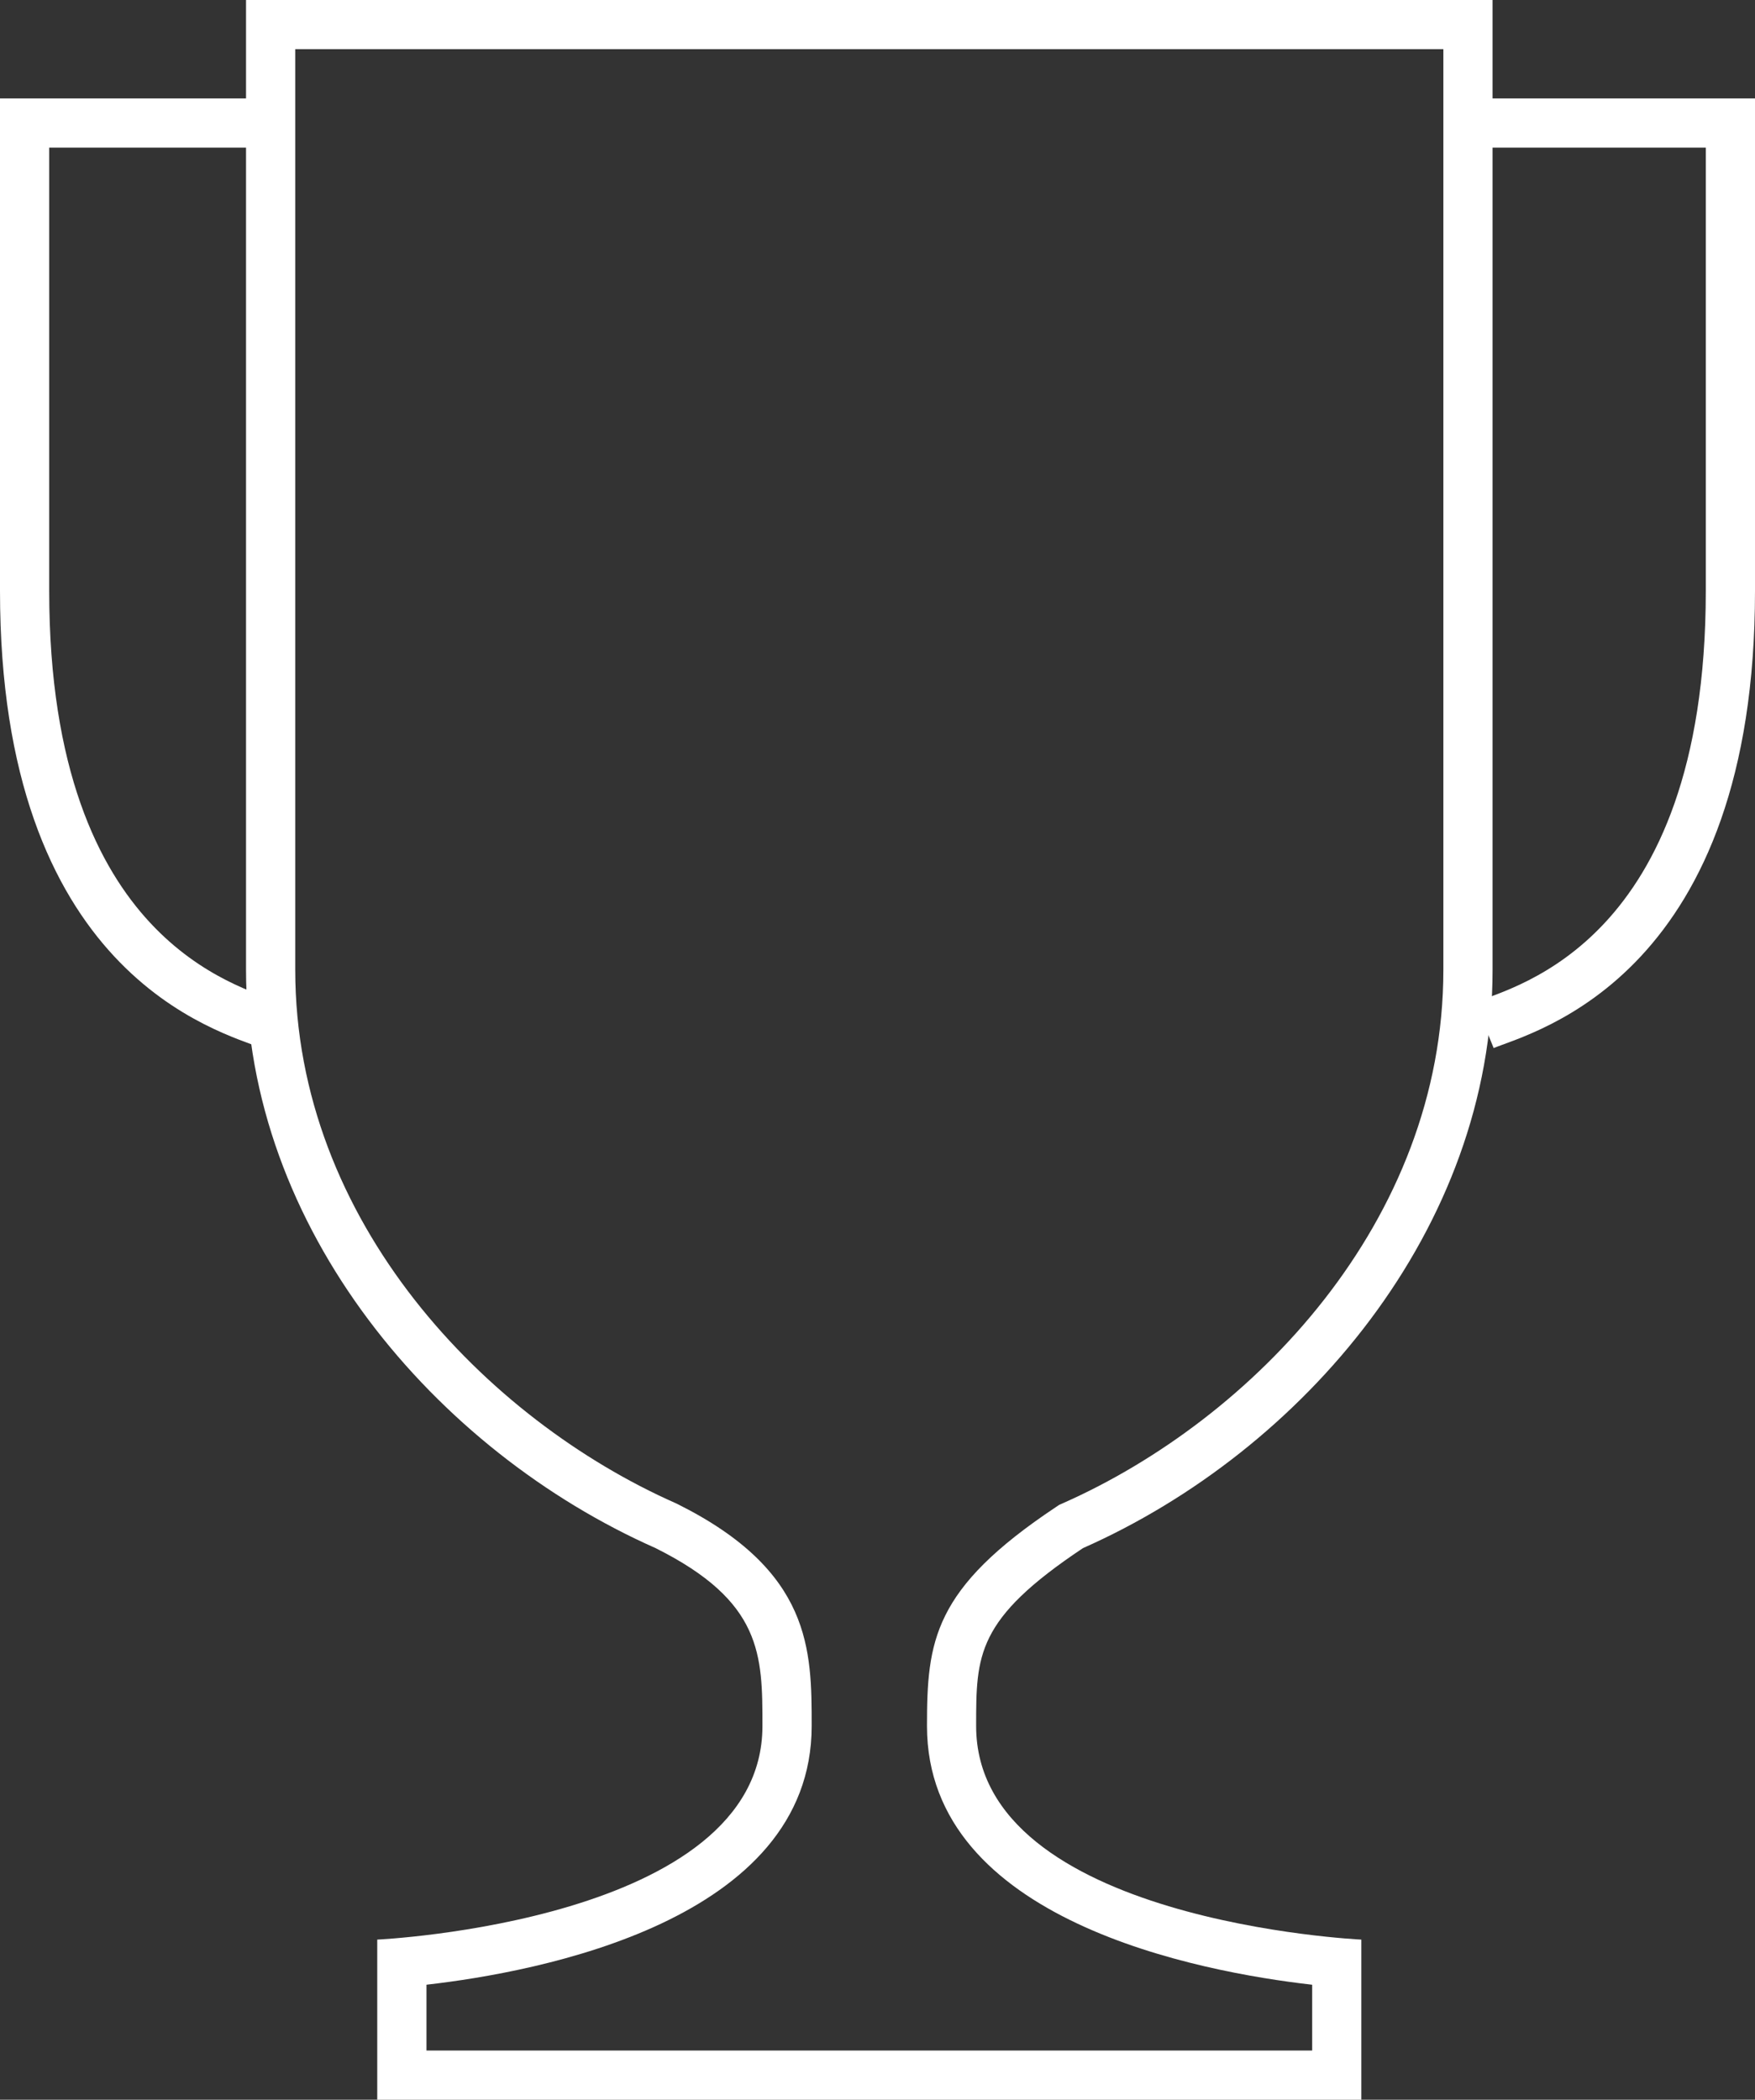
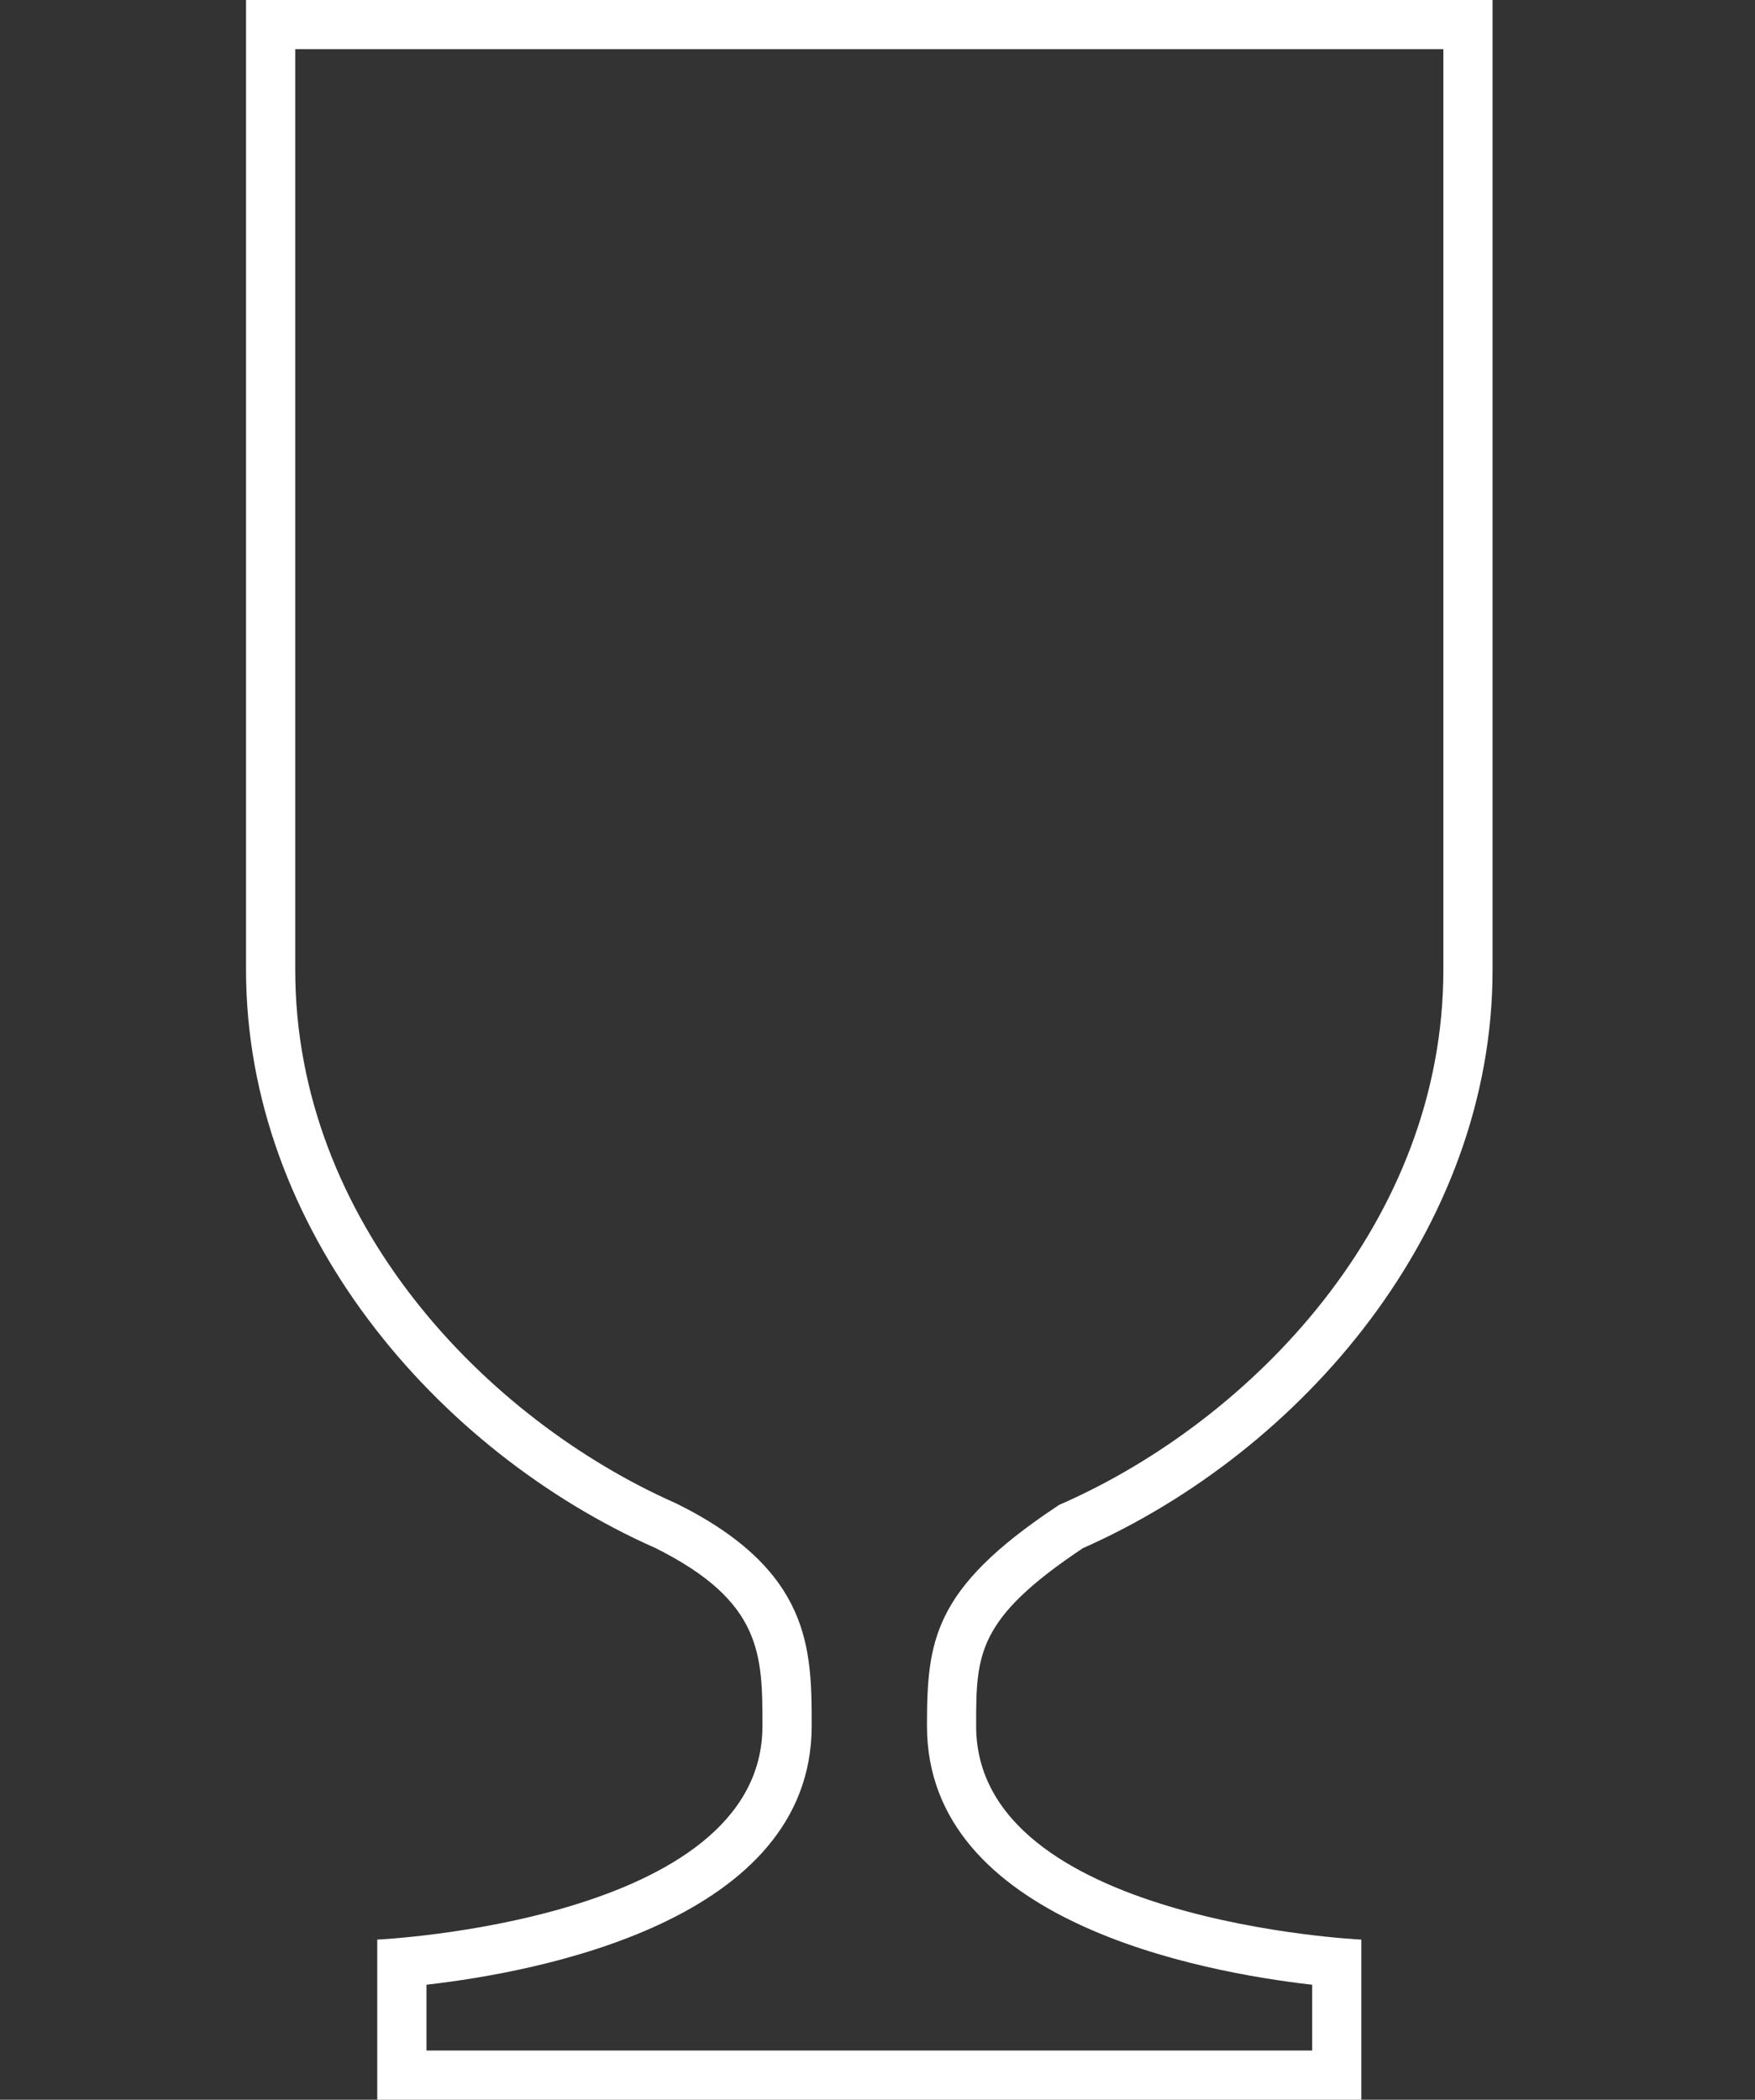
<svg xmlns="http://www.w3.org/2000/svg" version="1.1" id="Layer_1" x="0px" y="0px" width="107px" height="127.999px" viewBox="0 0 107 127.999" enable-background="new 0 0 107 127.999" xml:space="preserve">
  <rect x="0" y="0" width="107" height="127.999" fill="#333333" stroke="none" />
  <g>
    <path fill="#ffffff" d="M91,0v59.119C91,74.91,79.449,88.43,66.027,94.373c-6.513,4.338-6.513,6.508-6.513,10.847   c0,11.932,23.485,13.017,23.485,13.017v9.762H23v-9.762c0,0,23.485-1.085,23.485-13.017c0-4.339,0-7.594-6.514-10.847   C26.553,88.43,15,74.908,15,59.119V0H91 M88,3H18v56.119c0,15.364,11.646,27.4,23.187,32.511l0.063,0.028l0.062,0.031   c8.174,4.082,8.174,8.885,8.174,13.531c0,11.868-16.634,14.987-23.485,15.768V125h54.001v-4.011   c-6.853-0.781-23.485-3.9-23.485-15.768c0-5.183,0.363-8.358,7.85-13.344l0.213-0.142l0.234-0.104   C76.354,86.519,88,74.484,88,59.119V3L88,3z" />
-     <path fill="none" stroke="#ffffff" stroke-width="3" d="M90.5,7.5h15c0,0,0,6.111,0,28.519S93,61.481,90.5,62.5" />
-     <path fill="none" stroke="#ffffff" stroke-width="3" d="M16.5,7.5h-15c0,0,0,6.111,0,28.519S14,61.481,16.5,62.5" />
  </g>
</svg>